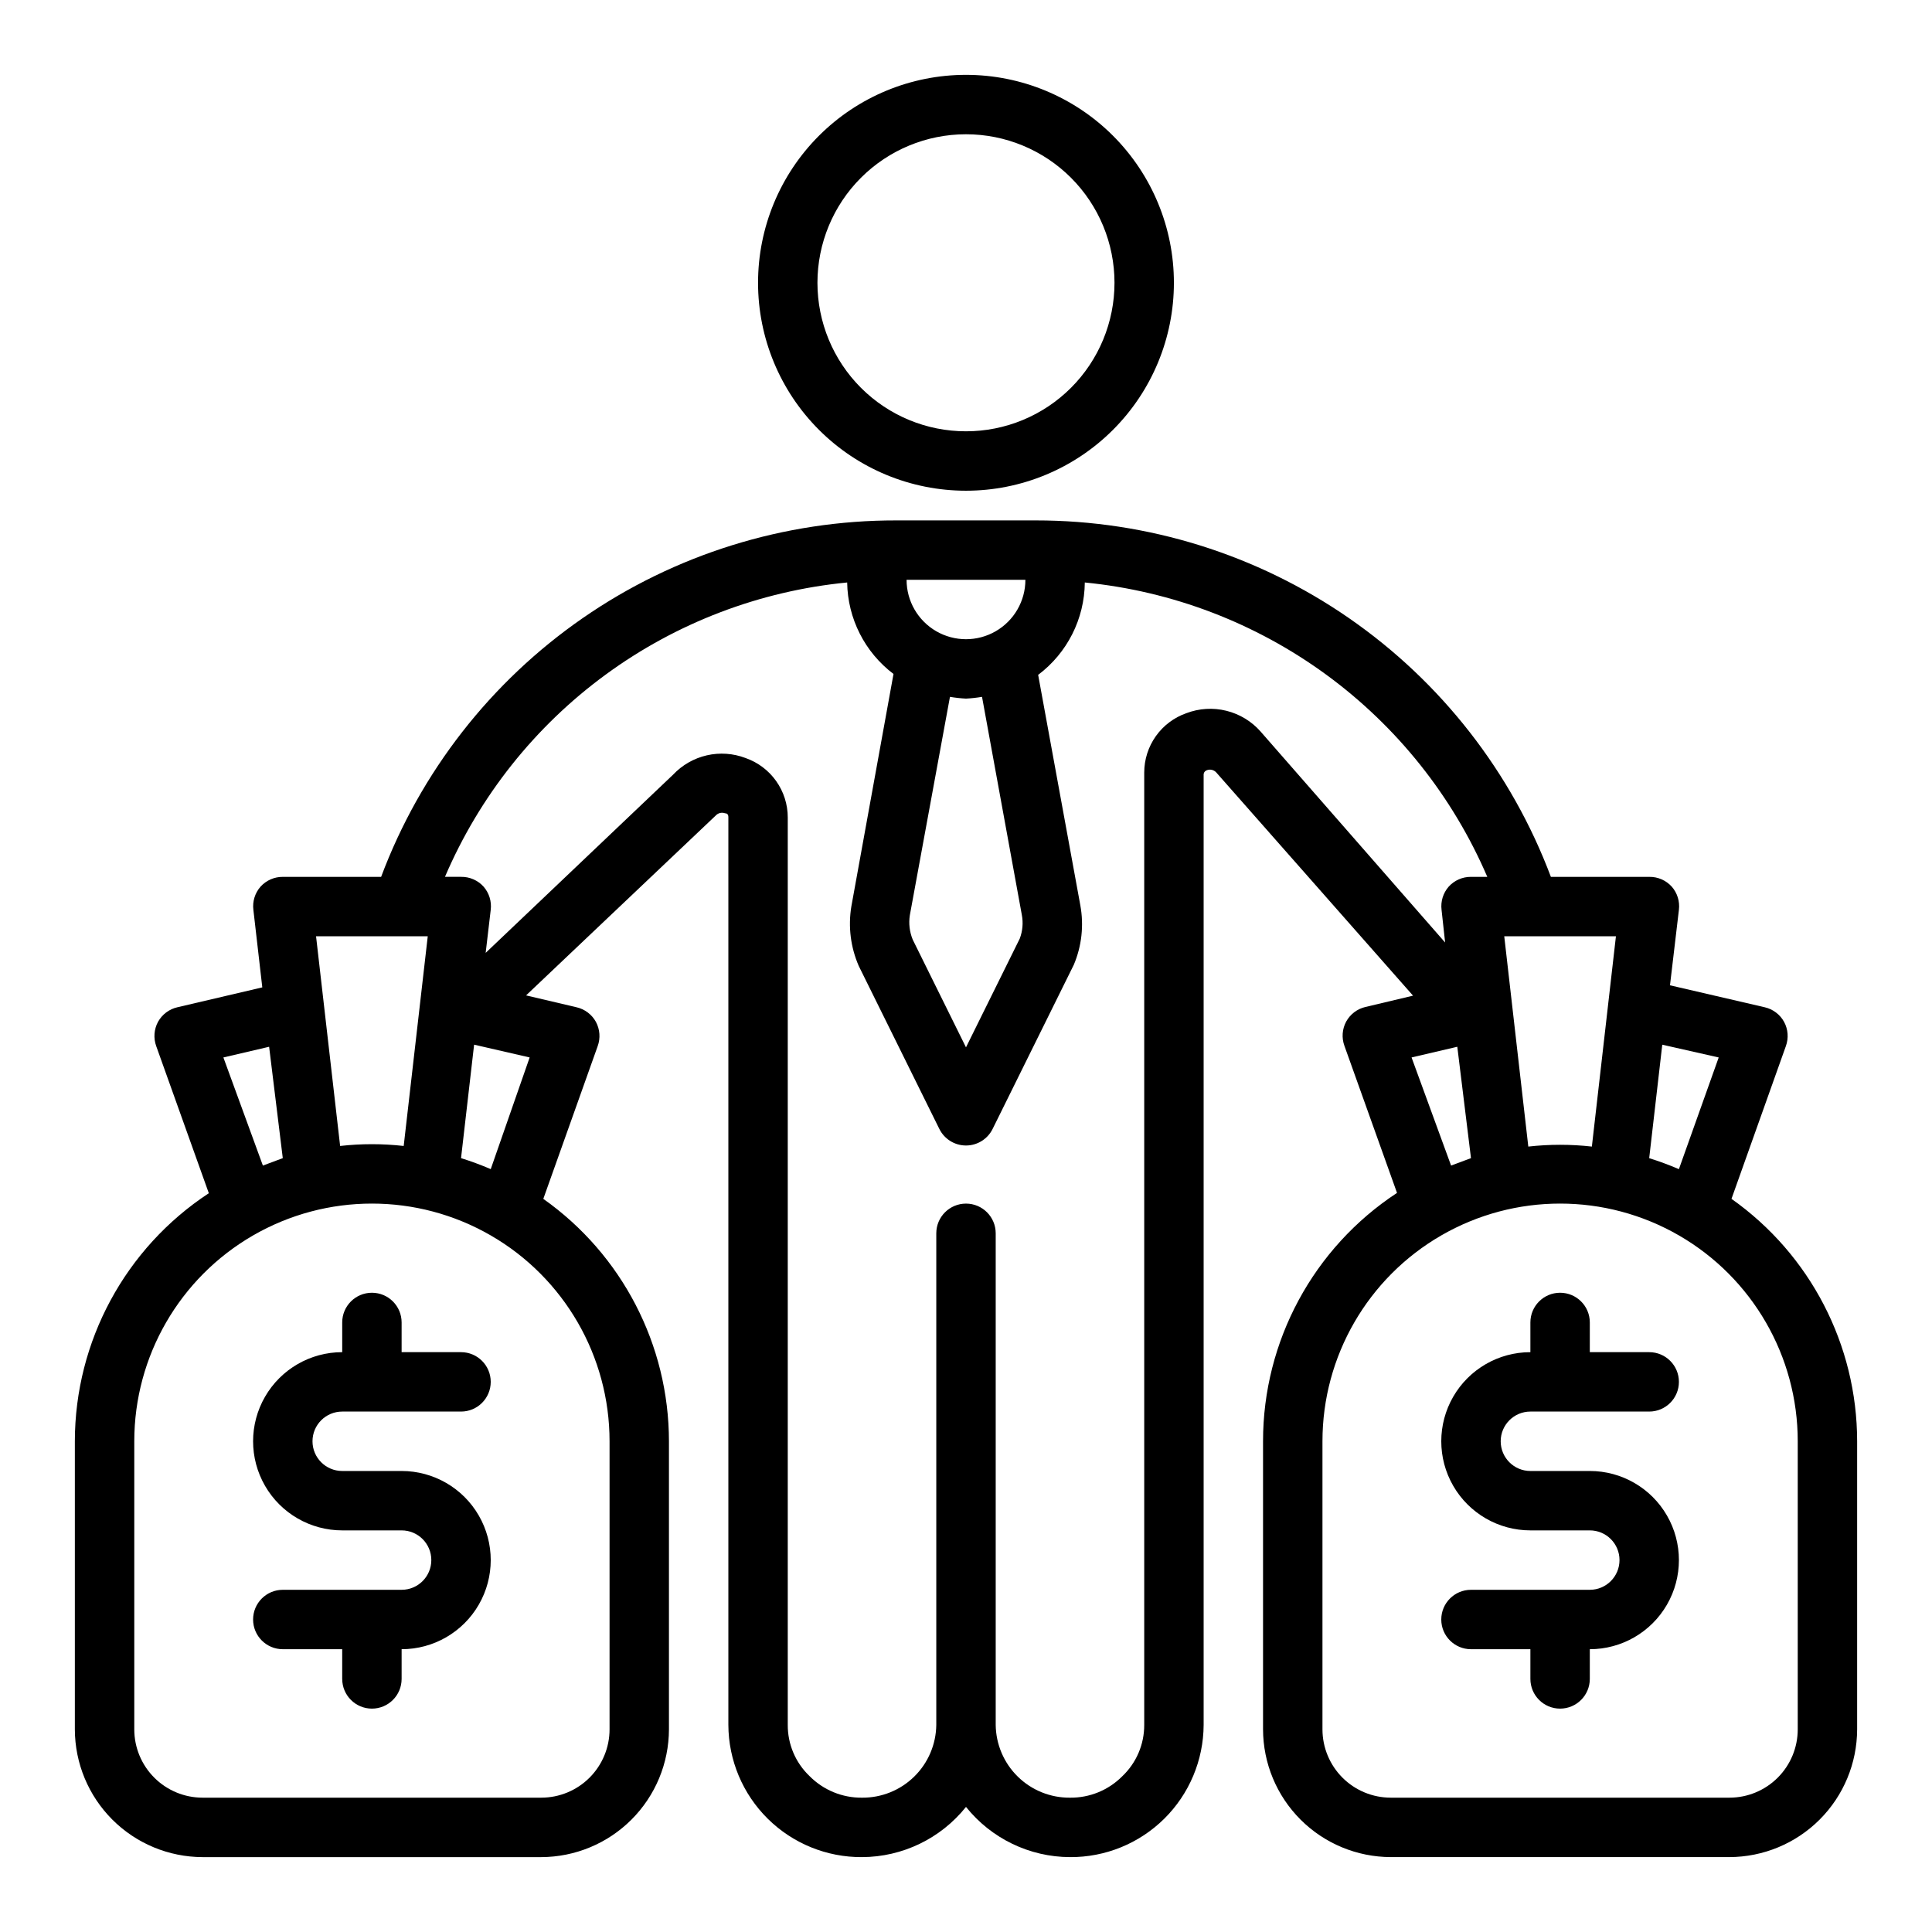
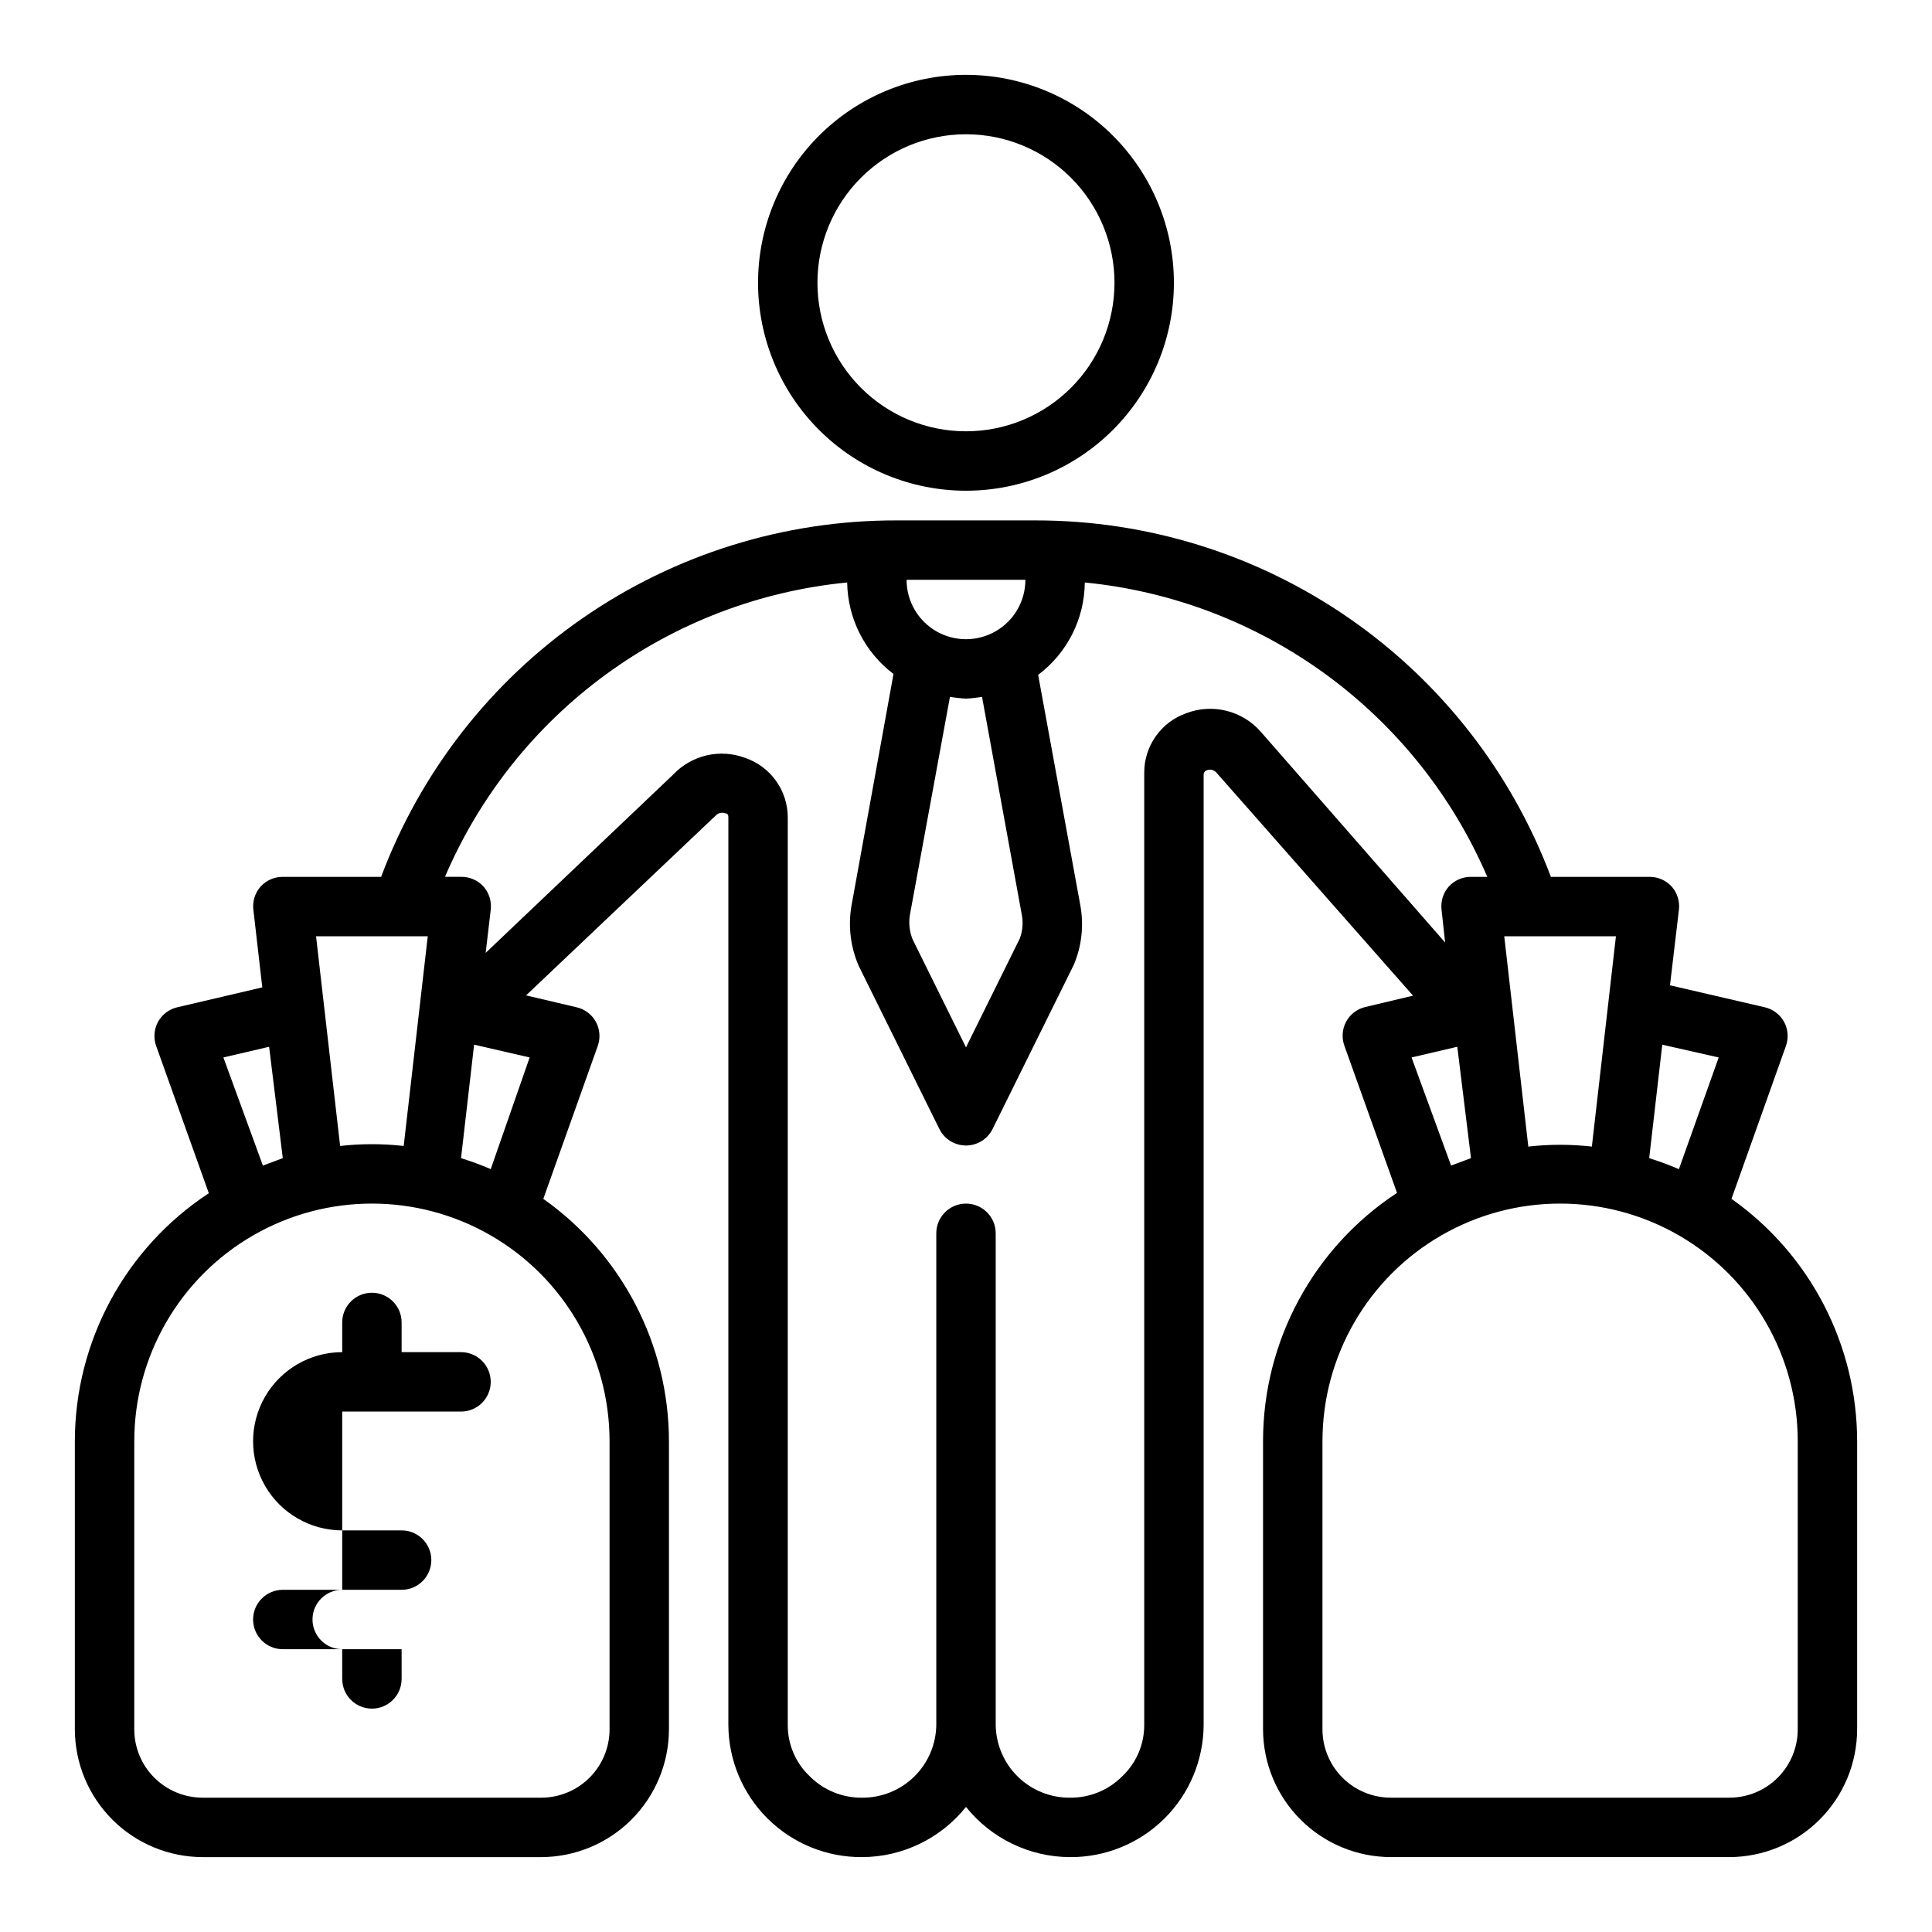
<svg xmlns="http://www.w3.org/2000/svg" fill="#000000" width="800px" height="800px" version="1.1" viewBox="144 144 512 512">
  <g>
    <path d="m344.89 218.94c0 14.613 5.805 28.633 16.141 38.965 10.332 10.336 24.348 16.141 38.965 16.141 14.613 0 28.629-5.805 38.965-16.141 10.332-10.332 16.137-24.352 16.137-38.965 0-14.613-5.805-28.629-16.137-38.965-10.336-10.332-24.352-16.141-38.965-16.141-14.617 0-28.633 5.809-38.965 16.141-10.336 10.336-16.141 24.352-16.141 38.965zm55.105-39.359c10.438 0 20.449 4.148 27.832 11.527 7.379 7.383 11.527 17.395 11.527 27.832 0 10.441-4.148 20.449-11.527 27.832-7.383 7.383-17.395 11.527-27.832 11.527-10.441 0-20.453-4.144-27.832-11.527-7.383-7.383-11.531-17.391-11.531-27.832 0-10.438 4.148-20.449 11.531-27.832 7.379-7.379 17.391-11.527 27.832-11.527z" />
-     <path d="m234.69 518.08h31.488c4.348 0 7.871-3.523 7.871-7.871 0-4.348-3.523-7.871-7.871-7.871h-15.746v-7.875c0-4.348-3.523-7.871-7.871-7.871s-7.871 3.523-7.871 7.871v7.875c-8.438 0-16.234 4.5-20.453 11.809-4.219 7.305-4.219 16.309 0 23.613 4.219 7.309 12.016 11.809 20.453 11.809h15.742c4.348 0 7.871 3.523 7.871 7.871s-3.523 7.875-7.871 7.875h-31.488c-4.348 0-7.871 3.523-7.871 7.871s3.523 7.871 7.871 7.871h15.742v7.871h0.004c0 4.348 3.523 7.875 7.871 7.875s7.871-3.527 7.871-7.875v-7.871c8.438 0 16.234-4.5 20.453-11.809 4.219-7.305 4.219-16.309 0-23.613-4.219-7.309-12.016-11.809-20.453-11.809h-15.742c-4.348 0-7.875-3.527-7.875-7.875 0-4.348 3.527-7.871 7.875-7.871z" />
+     <path d="m234.69 518.08h31.488c4.348 0 7.871-3.523 7.871-7.871 0-4.348-3.523-7.871-7.871-7.871h-15.746v-7.875c0-4.348-3.523-7.871-7.871-7.871s-7.871 3.523-7.871 7.871v7.875c-8.438 0-16.234 4.5-20.453 11.809-4.219 7.305-4.219 16.309 0 23.613 4.219 7.309 12.016 11.809 20.453 11.809h15.742c4.348 0 7.871 3.523 7.871 7.871s-3.523 7.875-7.871 7.875h-31.488c-4.348 0-7.871 3.523-7.871 7.871s3.523 7.871 7.871 7.871h15.742v7.871h0.004c0 4.348 3.523 7.875 7.871 7.875s7.871-3.527 7.871-7.875v-7.871h-15.742c-4.348 0-7.875-3.527-7.875-7.875 0-4.348 3.527-7.871 7.875-7.871z" />
    <path d="m602.86 461.71 14.406-40.461c0.777-2.121 0.605-4.473-0.473-6.457-1.082-1.953-2.941-3.356-5.117-3.856l-25.113-5.824 2.363-19.996c0.273-2.223-0.414-4.457-1.887-6.141-1.527-1.691-3.707-2.637-5.984-2.598h-26.055c-10.445-27.762-29.105-51.68-53.496-68.559-24.387-16.879-53.344-25.914-83.008-25.906h-37 0.004c-29.668-0.043-58.641 8.984-83.039 25.867-24.395 16.883-43.051 40.816-53.461 68.598h-26.059c-2.25-0.016-4.398 0.93-5.902 2.598-1.477 1.684-2.164 3.918-1.891 6.141l2.363 20.547-22.516 5.273c-2.176 0.5-4.035 1.902-5.117 3.856-1.074 1.984-1.246 4.336-0.473 6.457l13.934 38.965c-22.137 14.543-35.48 39.242-35.504 65.73v76.359c0.023 8.973 3.594 17.57 9.938 23.914s14.941 9.914 23.914 9.938h89.742c8.969-0.023 17.566-3.594 23.91-9.938s9.918-14.941 9.938-23.914v-76.359c-0.02-25.543-12.434-49.492-33.297-64.234l14.406-40.461c0.773-2.121 0.602-4.473-0.473-6.457-1.082-1.953-2.941-3.356-5.117-3.856l-13.383-3.148 50.301-47.703v-0.004c0.633-0.652 1.59-0.867 2.441-0.551 0.867 0 0.867 0.789 0.867 1.102v240.49c0.039 9.348 3.797 18.293 10.445 24.863 6.644 6.57 15.633 10.23 24.977 10.168 10.727-0.035 20.855-4.93 27.555-13.305 6.695 8.375 16.828 13.27 27.551 13.305 9.348 0.062 18.332-3.598 24.98-10.168 6.644-6.57 10.402-15.516 10.445-24.863v-251.91s0-0.789 0.867-1.102h-0.004c0.852-0.316 1.809-0.102 2.441 0.551l52.191 59.199-12.594 2.992c-2.176 0.5-4.035 1.902-5.117 3.856-1.078 1.984-1.25 4.336-0.473 6.457l13.934 38.965c-22.164 14.559-35.508 39.293-35.504 65.809v76.359c0.02 8.973 3.594 17.57 9.938 23.914s14.941 9.914 23.914 9.938h89.738c8.973-0.023 17.57-3.594 23.914-9.938s9.914-14.941 9.938-23.914v-76.359c-0.02-25.543-12.434-49.492-33.301-64.234zm-3.387-37.473-10.547 29.602c-2.57-1.109-5.199-2.078-7.871-2.914l3.465-30.07zm-33.613 23.617h0.004c-5.598-0.629-11.25-0.629-16.848 0l-6.375-55.734h29.598zm-150.12-150.2c0 5.621-3 10.82-7.871 13.633s-10.875 2.812-15.746 0-7.871-8.012-7.871-13.633zm-30.621 88.875 10.629-57.859h-0.004c1.406 0.238 2.828 0.395 4.254 0.469 1.422-0.074 2.844-0.23 4.25-0.469l10.547 57.781v-0.004c0.402 2.113 0.211 4.289-0.551 6.301l-14.246 28.809-14.09-28.496h-0.004c-0.859-2.062-1.133-4.324-0.785-6.531zm-127.76 5.586-6.375 55.578h-0.004c-5.598-0.629-11.246-0.629-16.844 0l-6.379-55.578zm-54.16 32.121 12.121-2.832 3.621 29.516-5.273 1.969zm102.34 101.7v76.359c0 4.805-1.91 9.406-5.305 12.805-3.394 3.394-8 5.301-12.801 5.301h-89.742c-4.801 0-9.406-1.906-12.801-5.301-3.398-3.398-5.305-8-5.305-12.805v-76.359c0-22.496 12.004-43.289 31.488-54.539 19.484-11.246 43.492-11.246 62.977 0 19.484 11.25 31.488 32.043 31.488 54.539zm-31.488-72.109v0.004c-2.574-1.109-5.199-2.078-7.871-2.914l3.465-30.07 14.719 3.387zm184.36-120.83c-3.266 1.141-6.098 3.269-8.098 6.09-2.004 2.82-3.078 6.195-3.082 9.652v252.38c0.02 5.148-2.086 10.078-5.824 13.617-3.664 3.688-8.66 5.731-13.855 5.668-5.164 0.043-10.137-1.961-13.824-5.578-3.688-3.613-5.793-8.543-5.856-13.707v-130.28c0-4.348-3.523-7.871-7.871-7.871s-7.875 3.523-7.875 7.871v130.28c-0.062 5.164-2.168 10.094-5.856 13.707-3.688 3.617-8.66 5.621-13.824 5.578-5.231 0.055-10.258-2.019-13.934-5.746-3.695-3.531-5.773-8.426-5.746-13.539v-240.49c0-3.457-1.078-6.832-3.082-9.652-2-2.82-4.832-4.949-8.094-6.09-3.281-1.25-6.856-1.5-10.273-0.715-3.422 0.785-6.531 2.57-8.938 5.121l-49.672 47.23 1.34-11.41c0.27-2.223-0.414-4.457-1.891-6.141-1.523-1.691-3.707-2.637-5.981-2.598h-4.254c9.141-21.367 23.855-39.883 42.609-53.609 18.75-13.723 40.852-22.152 63.98-24.402 0.133 9.543 4.664 18.492 12.277 24.246l-11.176 61.637c-0.871 5.328-0.188 10.793 1.969 15.746l21.332 43.141v-0.004c1.316 2.715 4.066 4.441 7.086 4.441 3.016 0 5.769-1.727 7.082-4.441l21.492-43.453c2.098-4.969 2.699-10.438 1.73-15.742l-11.18-61.086 0.004-0.004c7.707-5.789 12.277-14.84 12.359-24.48 23.129 2.277 45.227 10.715 63.988 24.438 18.758 13.719 33.496 32.223 42.676 53.574h-4.328c-2.25-0.016-4.398 0.93-5.906 2.598-1.473 1.684-2.16 3.918-1.887 6.141l0.945 8.66-48.887-55.891v-0.004c-2.394-2.719-5.562-4.644-9.078-5.516-3.516-0.875-7.215-0.652-10.602 0.637zm59.668 91.238 12.121-2.832 3.625 29.516-5.273 1.969zm102.34 178.06c0 4.805-1.906 9.406-5.301 12.805-3.398 3.394-8 5.301-12.805 5.301h-89.738c-4.805 0-9.41-1.906-12.805-5.301-3.394-3.398-5.305-8-5.305-12.805v-76.359c0-22.496 12.004-43.289 31.488-54.539 19.488-11.246 43.492-11.246 62.977 0 19.484 11.25 31.488 32.043 31.488 54.539z" />
-     <path d="m549.57 518.08h31.488c4.348 0 7.871-3.523 7.871-7.871 0-4.348-3.523-7.871-7.871-7.871h-15.742v-7.875c0-4.348-3.527-7.871-7.875-7.871s-7.871 3.523-7.871 7.871v7.875c-8.438 0-16.234 4.5-20.453 11.809-4.219 7.305-4.219 16.309 0 23.613 4.219 7.309 12.016 11.809 20.453 11.809h15.746c4.348 0 7.871 3.523 7.871 7.871s-3.523 7.875-7.871 7.875h-31.488c-4.348 0-7.875 3.523-7.875 7.871s3.527 7.871 7.875 7.871h15.742v7.871c0 4.348 3.523 7.875 7.871 7.875s7.875-3.527 7.875-7.875v-7.871c8.438 0 16.23-4.5 20.449-11.809 4.219-7.305 4.219-16.309 0-23.613-4.219-7.309-12.012-11.809-20.449-11.809h-15.746c-4.348 0-7.871-3.527-7.871-7.875 0-4.348 3.523-7.871 7.871-7.871z" />
  </g>
</svg>